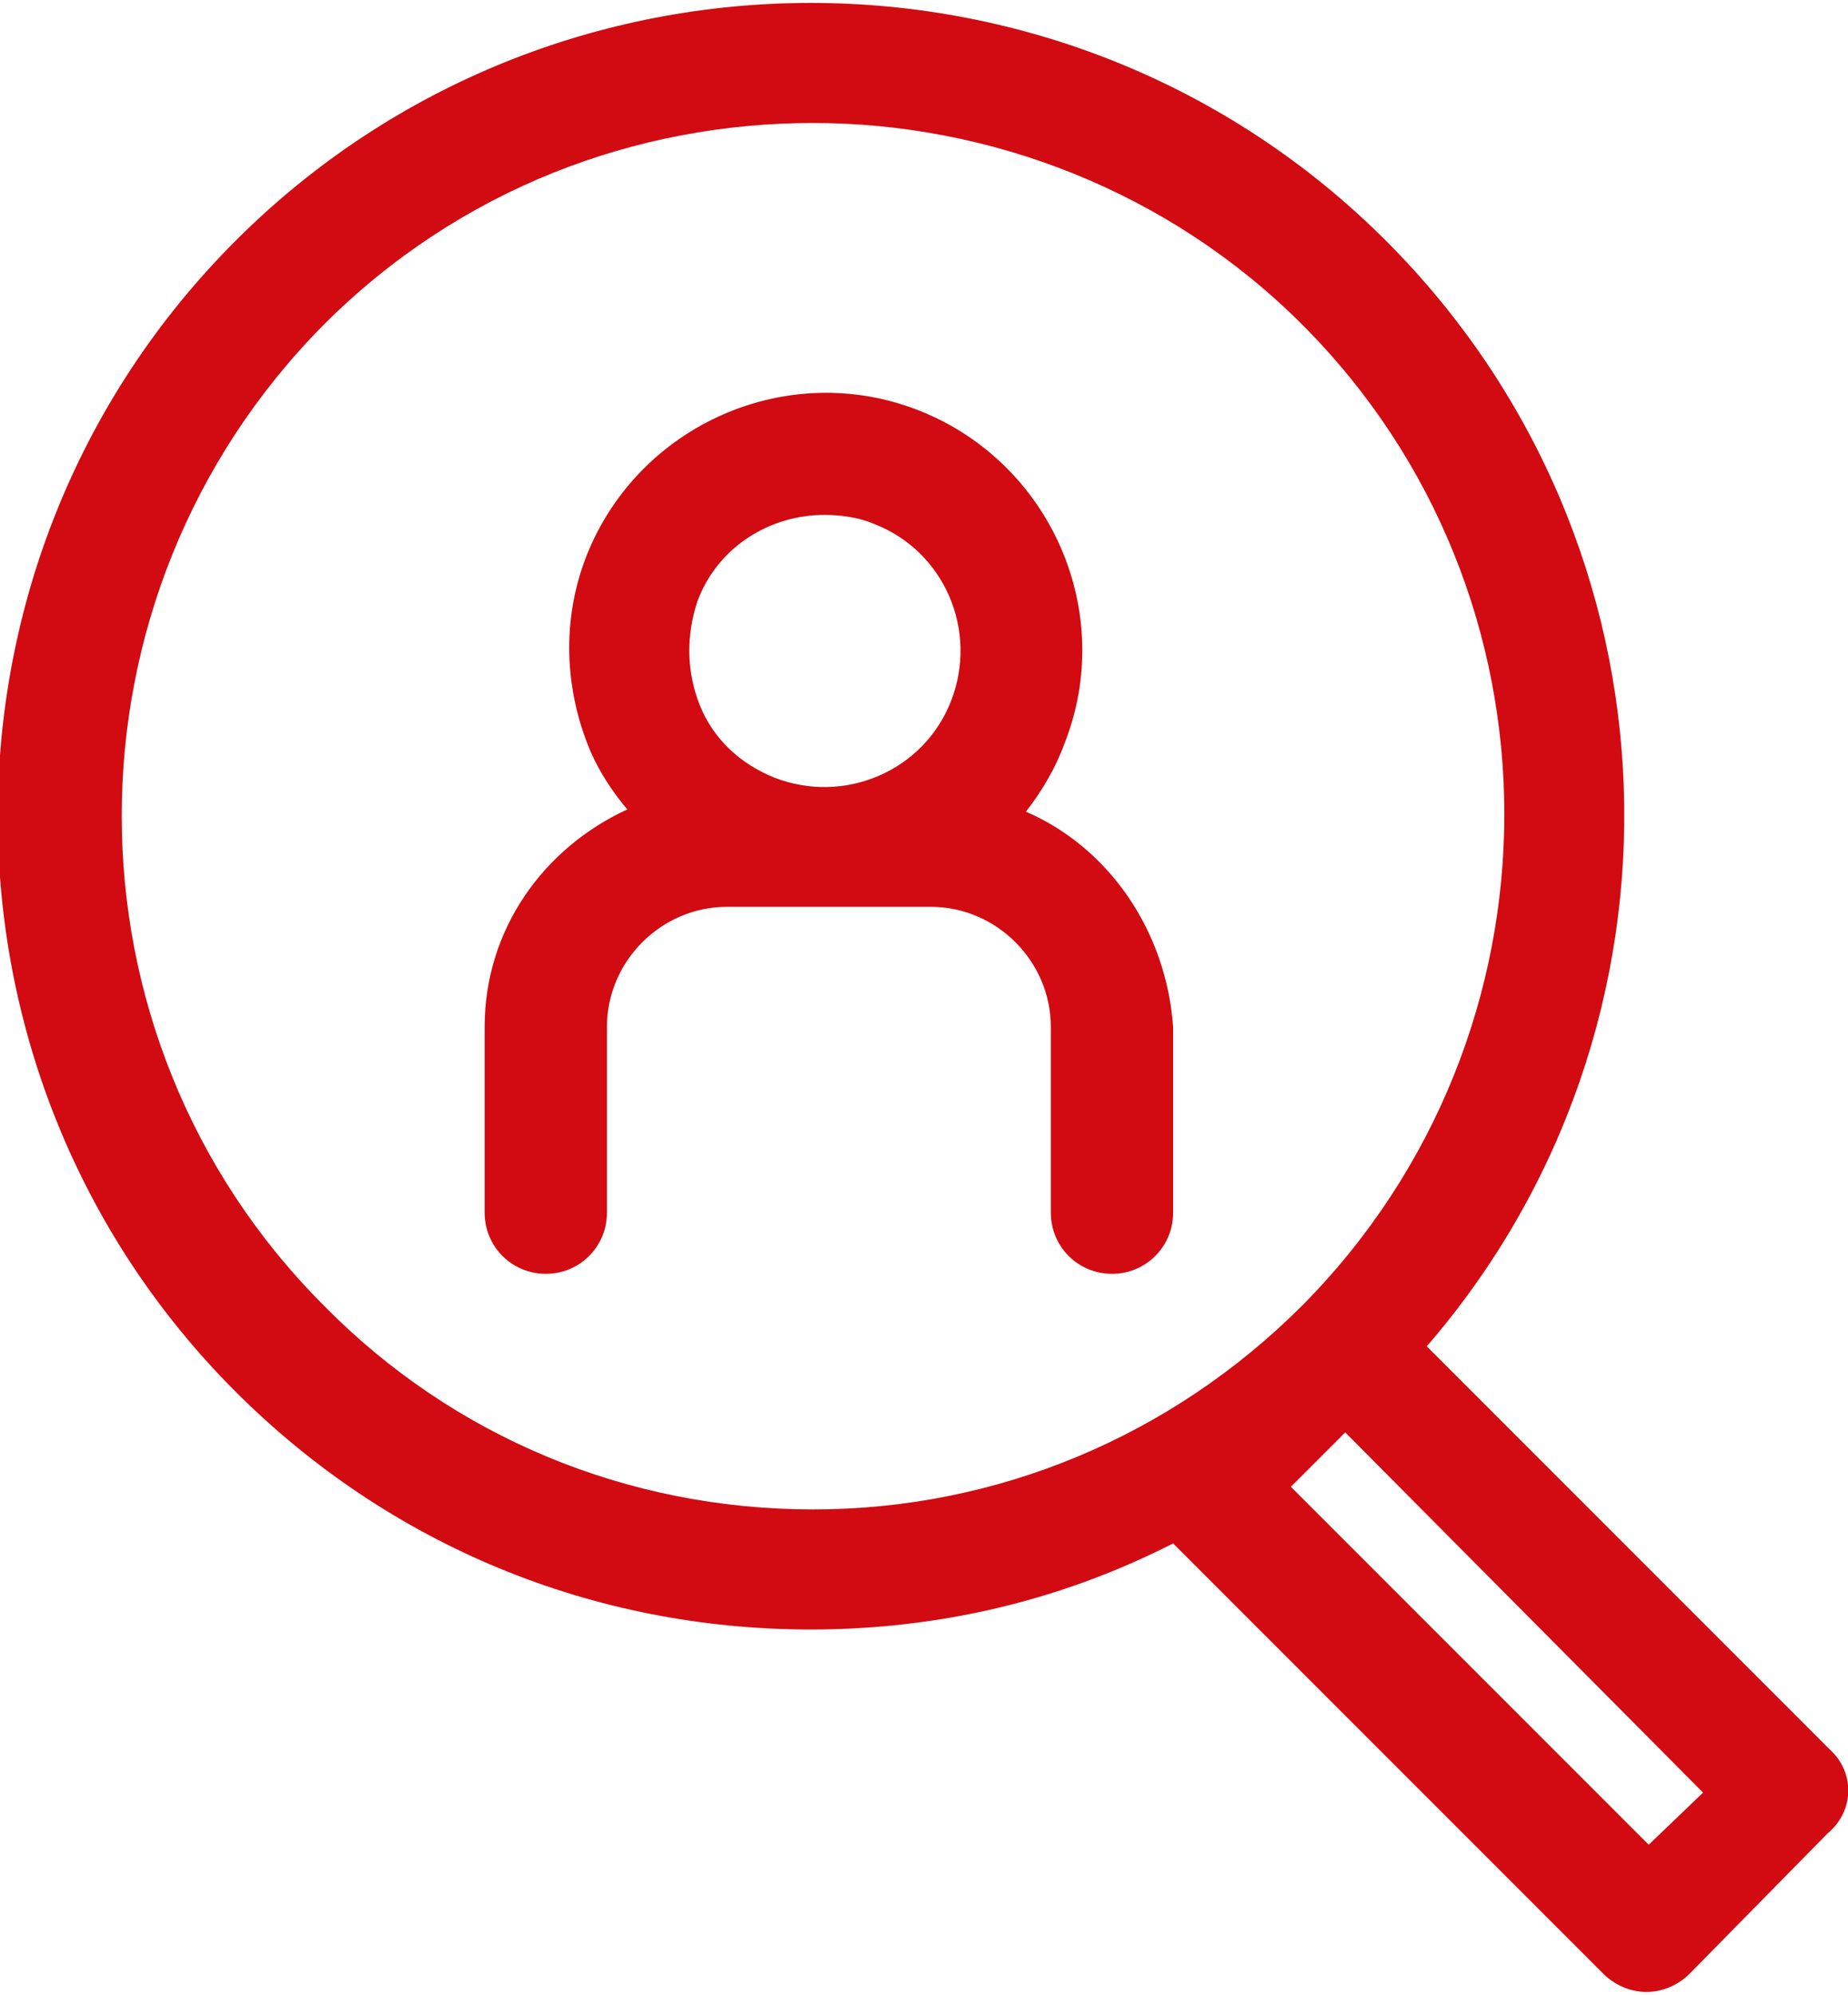
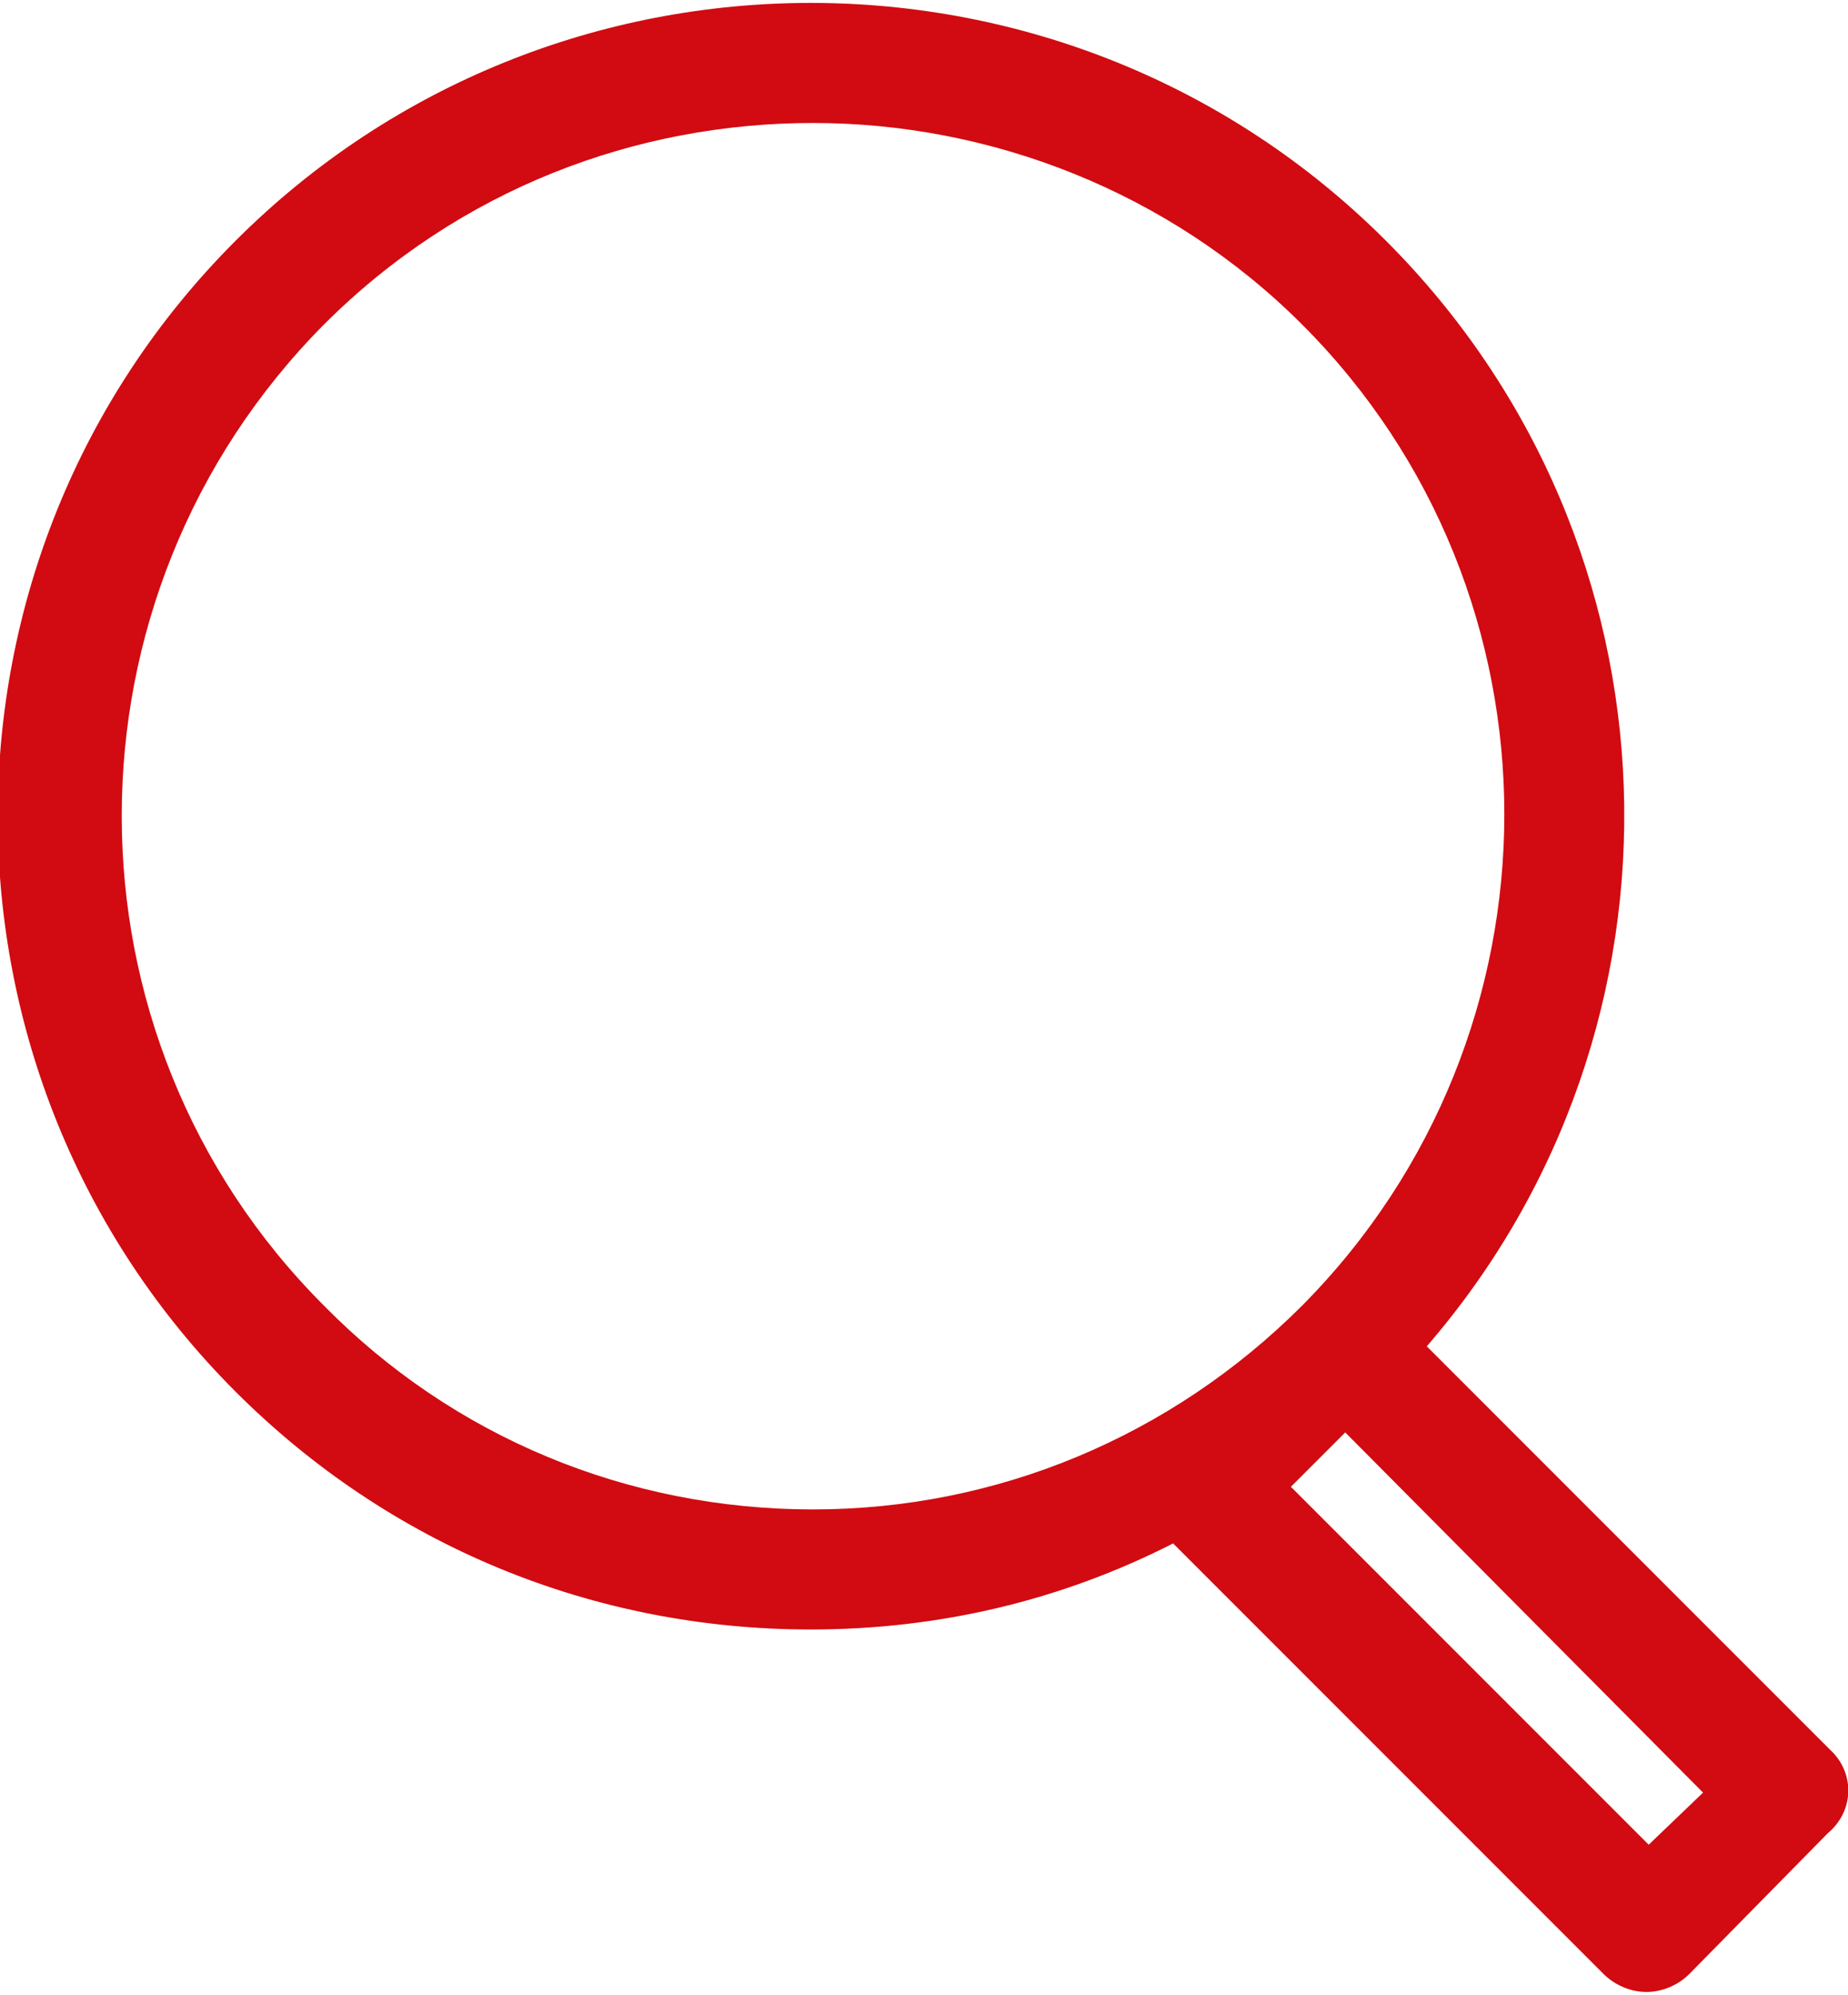
<svg xmlns="http://www.w3.org/2000/svg" version="1.1" x="0px" y="0px" viewBox="0 0 81.6 87.8" style="enable-background:new 0 0 81.6 87.8;" xml:space="preserve" width="139" height="150">
  <style type="text/css">
	.st0{fill:#D10B11;}
</style>
  <g id="Layer_1">
</g>
  <g id="Layer_2">
    <g>
-       <path class="st0" d="M45.3,35.7c0.7-0.9,1.3-1.9,1.7-3v0c2.3-5.8-0.6-12.4-6.4-14.7c-5.8-2.3-12.4,0.6-14.7,6.4    c-1.1,2.8-1,5.9,0.2,8.7c0.4,0.9,1,1.8,1.6,2.5c-3.7,1.7-6.3,5.3-6.3,9.6v8.2c0,1.5,1.2,2.7,2.7,2.7c1.5,0,2.7-1.2,2.7-2.7v-8.2    c0-2.9,2.4-5.3,5.3-5.3h9c2.9,0,5.3,2.4,5.3,5.3v8.2c0,1.5,1.2,2.7,2.7,2.7c1.5,0,2.7-1.2,2.7-2.7v-8.2C51.5,41,49,37.3,45.3,35.7    z M30.8,26.4c0.9-2.4,3.2-3.8,5.6-3.8c0.7,0,1.5,0.1,2.2,0.4c3.1,1.2,4.6,4.7,3.4,7.8c-1.2,3.1-4.7,4.6-7.8,3.4    c-1.5-0.6-2.7-1.7-3.3-3.2C30.3,29.5,30.3,27.9,30.8,26.4z" />
      <path class="st0" d="M80.8,77.1L63,59.3c12.2-14.1,11.6-35.4-1.8-48.8c-14-14-36.8-14-50.8,0c-14,14-14,36.8,0,50.8    c6.8,6.8,15.8,10.5,25.4,10.5c5.7,0,11.1-1.3,16-3.8l19,19c0.5,0.5,1.2,0.8,1.9,0.8c0.7,0,1.4-0.3,1.9-0.8l6.1-6.2    C81.9,79.8,81.9,78.1,80.8,77.1z M14.3,57.5c-11.9-11.9-11.9-31.3,0-43.3c6-6,13.8-8.9,21.6-8.9c7.8,0,15.7,3,21.6,8.9    c11.9,11.9,11.9,31.3,0,43.3c-5.8,5.8-13.5,9-21.6,9C27.7,66.5,20,63.3,14.3,57.5z M72.8,81.3L57,65.5l2.4-2.4L75.2,79L72.8,81.3z    " />
    </g>
  </g>
</svg>